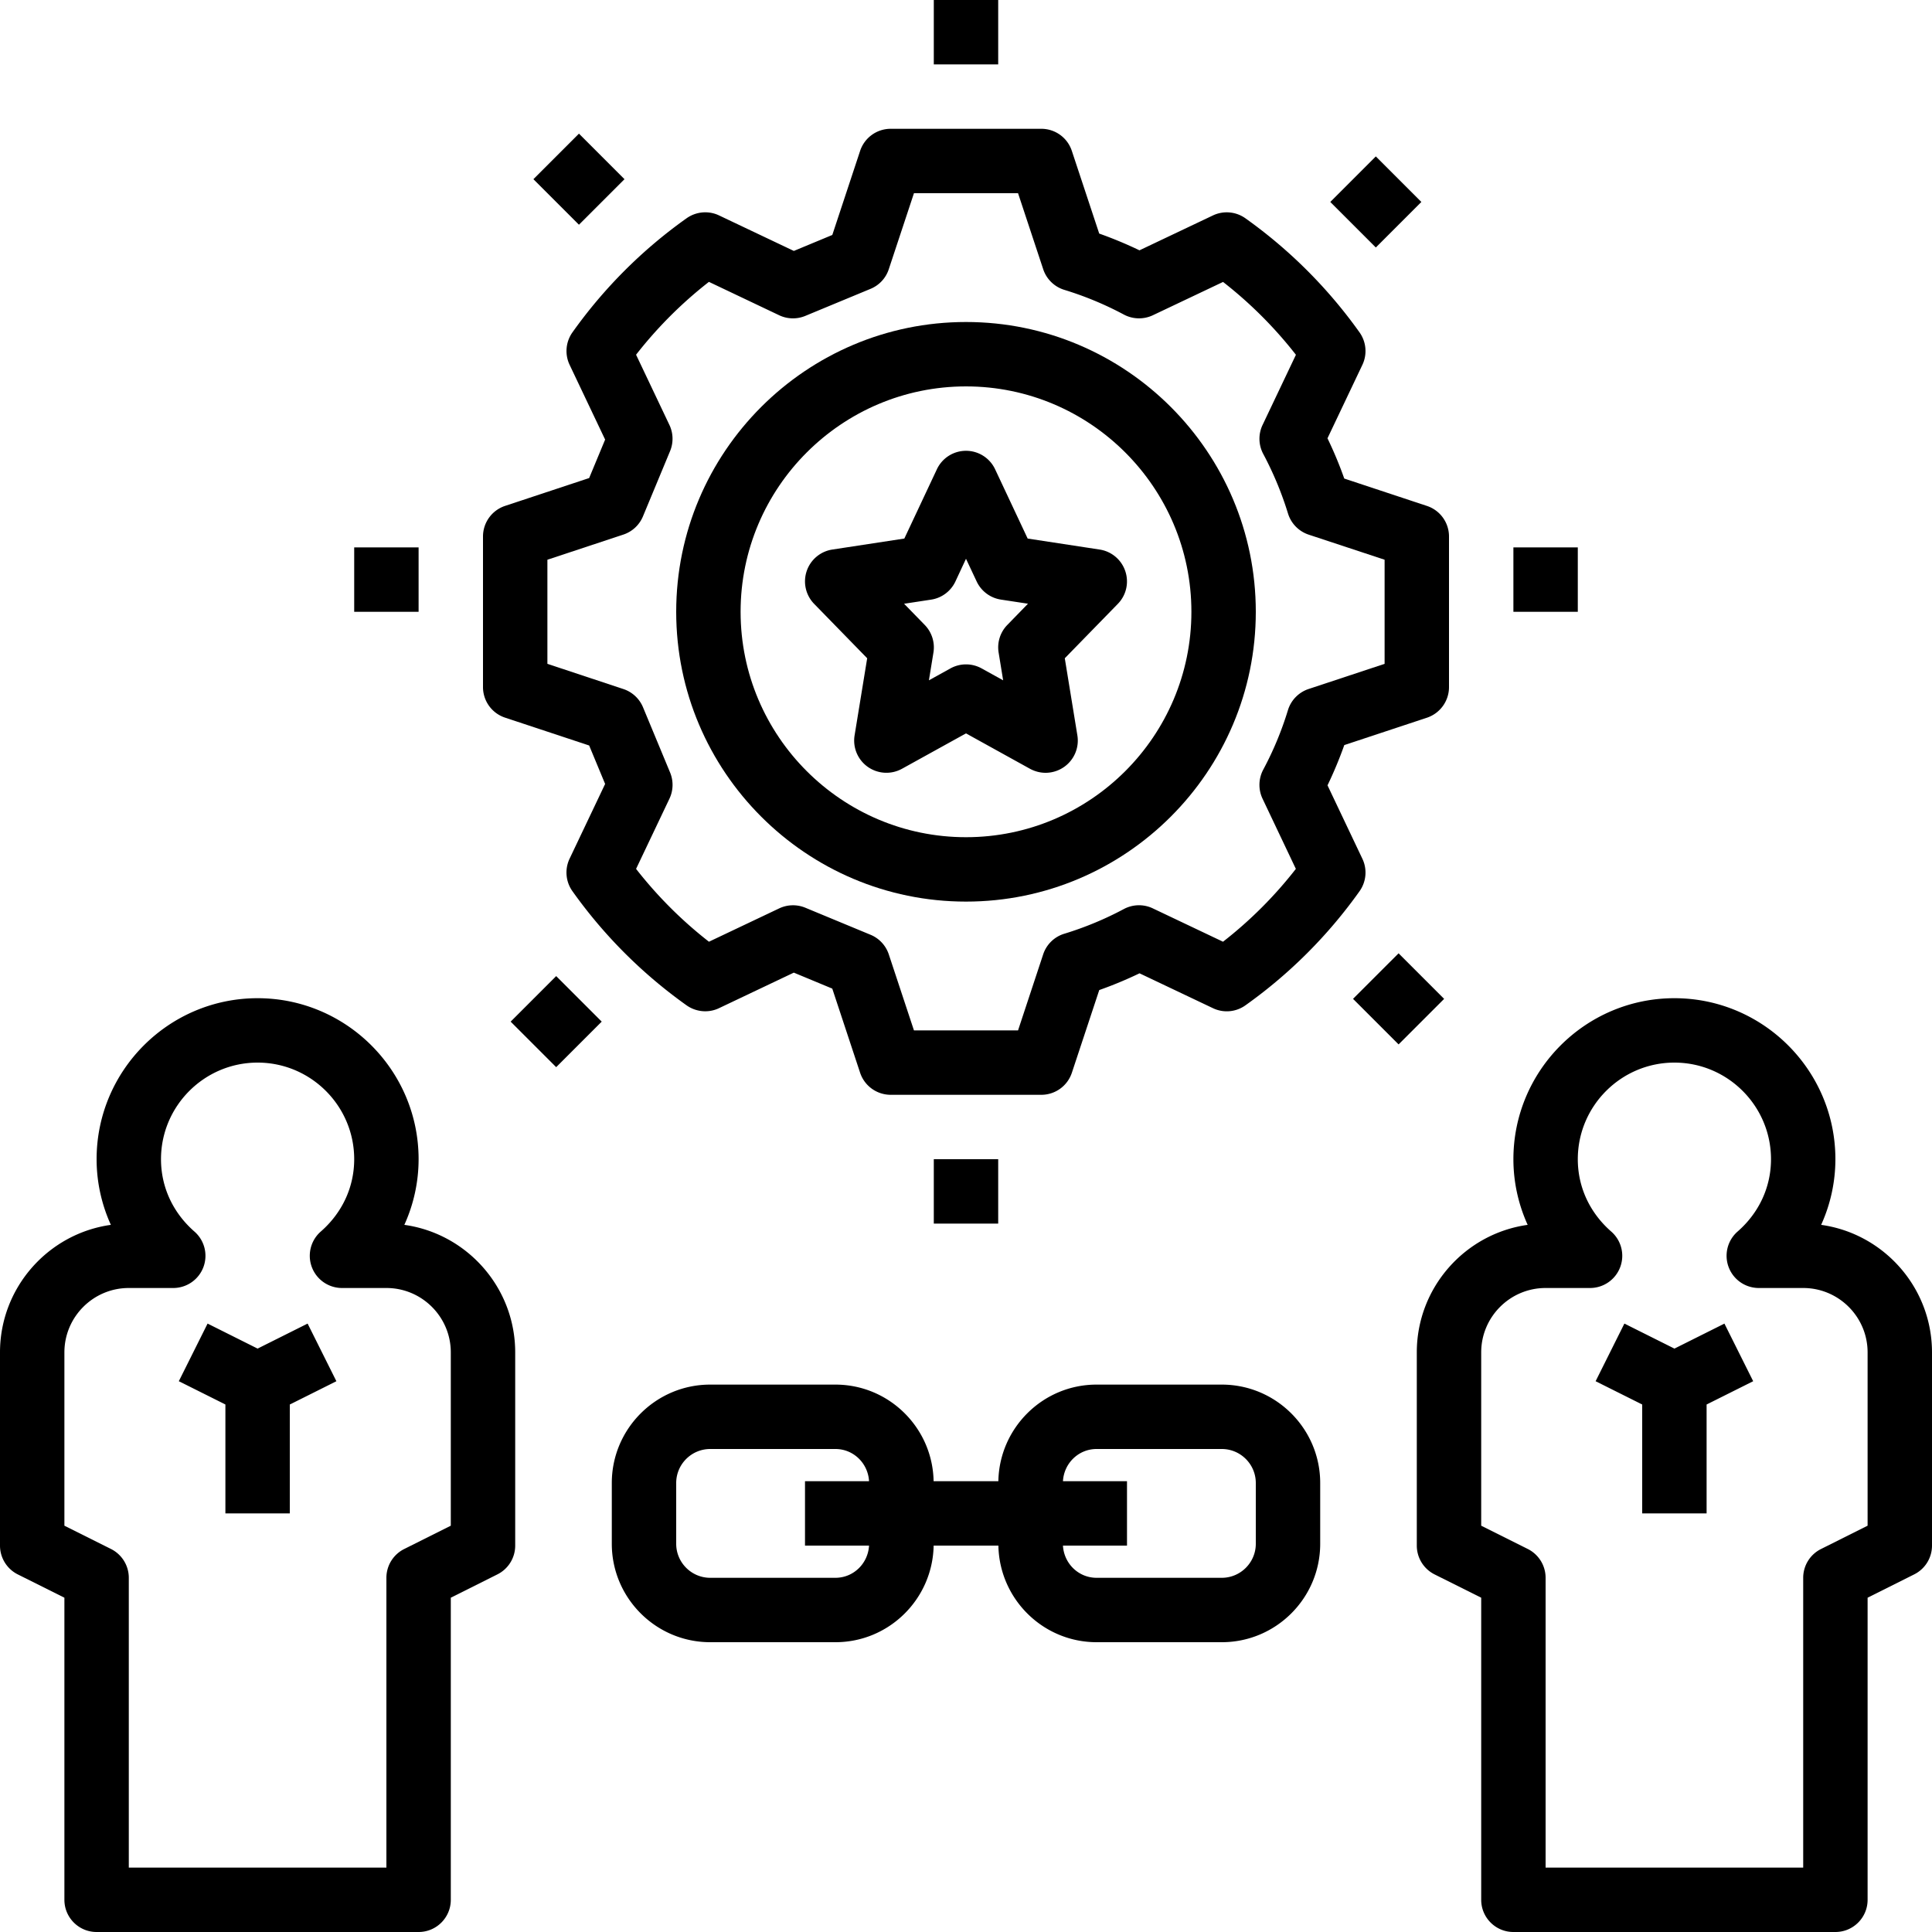
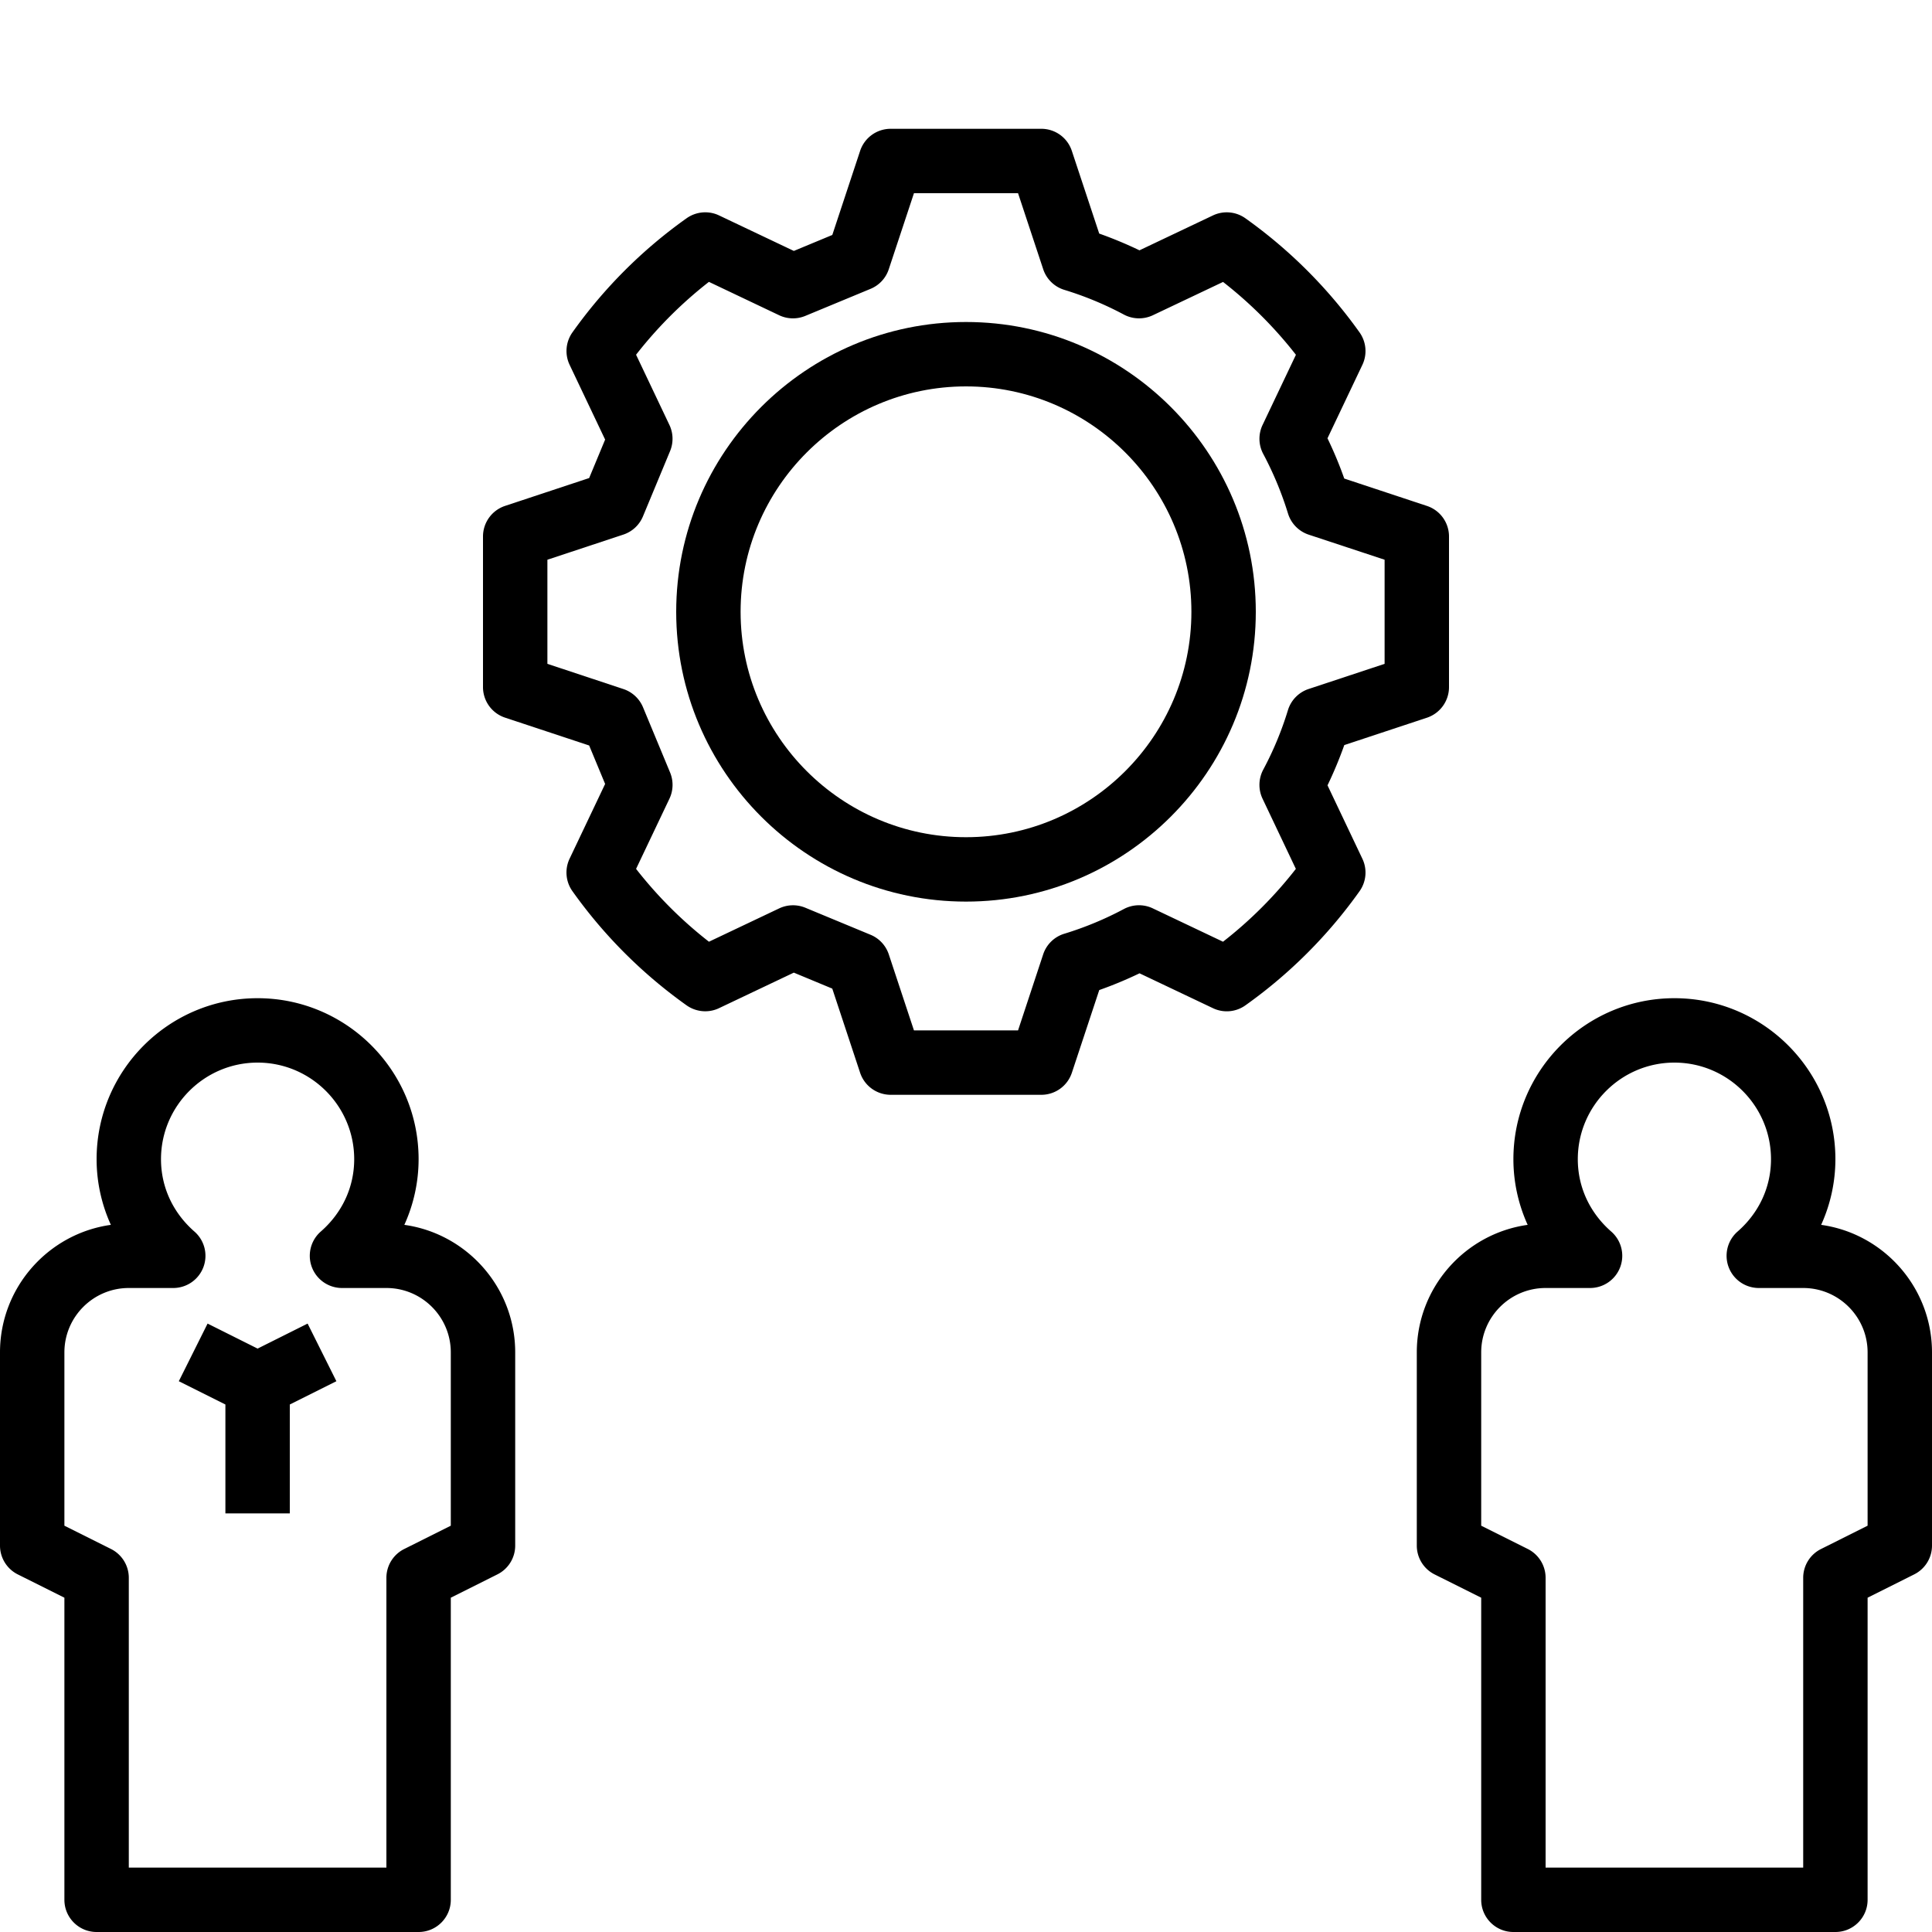
<svg xmlns="http://www.w3.org/2000/svg" version="1.1" width="512" height="512" x="0" y="0" viewBox="0 0 480 480" style="enable-background:new 0 0 512 512" xml:space="preserve" class="">
  <g>
    <path d="M240 80c-39.703 0-72 32.305-72 72s32.297 72 72 72 72-32.305 72-72-32.297-72-72-72zm0 128c-30.871 0-56-25.121-56-56s25.129-56 56-56 56 25.121 56 56-25.129 56-56 56zm0 0" fill="currentColor" opacity="1" data-original="#000000" class="" />
    <path d="M360 133.29a7.991 7.991 0 0 0-5.488-7.595l-20.535-6.8a97.243 97.243 0 0 0-4.168-10l8.671-18.247a8.006 8.006 0 0 0-.71-8.074 120.653 120.653 0 0 0-28.356-28.344 8.005 8.005 0 0 0-8.07-.703l-18.246 8.664a101.103 101.103 0 0 0-10-4.16l-6.801-20.535A7.97 7.97 0 0 0 258.71 32h-37.422a7.991 7.991 0 0 0-7.594 5.488l-6.91 20.887-9.555 3.969-18.582-8.824c-2.593-1.239-5.695-.97-8.062.703a120.061 120.061 0 0 0-28.363 28.351 8.01 8.01 0 0 0-.703 8.067l8.824 18.574-3.969 9.555-20.887 6.918a8.008 8.008 0 0 0-5.488 7.601v37.414a7.991 7.991 0 0 0 5.488 7.594l20.887 6.918 3.969 9.555-8.832 18.574a8 8 0 0 0 .71 8.07c7.825 11 17.372 20.54 28.352 28.356 2.38 1.68 5.473 1.949 8.074.703l18.575-8.825 9.554 3.97 6.91 20.886A8.005 8.005 0 0 0 221.29 272h37.422a7.991 7.991 0 0 0 7.594-5.488l6.8-20.535c3.399-1.2 6.743-2.594 10.008-4.16l18.239 8.663a7.97 7.97 0 0 0 8.062-.703 120.174 120.174 0 0 0 28.356-28.351 7.993 7.993 0 0 0 .71-8.067l-8.664-18.246a100.85 100.85 0 0 0 4.168-10l20.536-6.8a8.021 8.021 0 0 0 5.48-7.61zm-16 31.64-18.871 6.246a8.008 8.008 0 0 0-5.145 5.265 82.035 82.035 0 0 1-6.144 14.79 8.056 8.056 0 0 0-.168 7.195l8.281 17.445a103.597 103.597 0 0 1-18.098 18.098l-17.449-8.29a7.998 7.998 0 0 0-7.191.169 82.961 82.961 0 0 1-14.79 6.136 7.964 7.964 0 0 0-5.257 5.145L252.93 256h-25.86l-6.246-18.871a8.001 8.001 0 0 0-4.527-4.883l-16.219-6.726a8.018 8.018 0 0 0-6.492.167l-17.45 8.282a104.453 104.453 0 0 1-18.105-18.098l8.29-17.437a8.025 8.025 0 0 0 .167-6.496l-6.734-16.22a8.02 8.02 0 0 0-4.875-4.527L136 164.93v-25.868l18.871-6.246a7.992 7.992 0 0 0 4.871-4.527l6.738-16.219a7.994 7.994 0 0 0-.167-6.496L158.03 88.13A104.136 104.136 0 0 1 176.13 70.03l17.445 8.29a7.997 7.997 0 0 0 6.496.167l16.22-6.726a7.949 7.949 0 0 0 4.526-4.883L227.07 48h25.86l6.246 18.871a7.996 7.996 0 0 0 5.258 5.145 82.536 82.536 0 0 1 14.796 6.144 8.056 8.056 0 0 0 7.184.168l17.45-8.281a104.453 104.453 0 0 1 18.105 18.098l-8.29 17.44a7.999 7.999 0 0 0 .169 7.192A84.117 84.117 0 0 1 320 127.574a8.01 8.01 0 0 0 5.137 5.258l18.863 6.23zM4.426 391.16 16 396.945V472c0 4.414 3.574 8 8 8h80c4.426 0 8-3.586 8-8v-75.055l11.574-5.793A7.985 7.985 0 0 0 128 384v-48c0-16.137-12.008-29.52-27.543-31.688A39.472 39.472 0 0 0 104 288c0-22.055-17.945-40-40-40s-40 17.945-40 40c0 5.664 1.23 11.215 3.543 16.312C12.008 306.48 0 319.863 0 336v48c0 3.031 1.71 5.8 4.426 7.16zM16 336c0-8.824 7.176-16 16-16h11.04a8.006 8.006 0 0 0 7.495-5.184 7.996 7.996 0 0 0-2.222-8.832C42.953 301.297 40 294.91 40 288c0-13.23 10.77-24 24-24s24 10.77 24 24c0 6.91-2.953 13.297-8.305 17.977A8.003 8.003 0 0 0 84.961 320H96c8.824 0 16 7.176 16 16v43.055l-11.574 5.793A7.985 7.985 0 0 0 96 392v72H32v-72c0-3.031-1.71-5.8-4.426-7.16L16 379.055zm0 0" fill="currentColor" opacity="1" data-original="#000000" class="" />
    <path d="M56 376h16v-27.055l11.574-5.785-7.148-14.32L64 335.055l-12.426-6.215-7.148 14.32L56 348.945zM452.457 304.313A39.472 39.472 0 0 0 456 288c0-22.055-17.945-40-40-40s-40 17.945-40 40c0 5.664 1.23 11.215 3.543 16.313C364.008 306.48 352 319.863 352 336v48c0 3.031 1.71 5.8 4.426 7.16L368 396.945V472c0 4.414 3.574 8 8 8h80c4.426 0 8-3.586 8-8v-75.055l11.574-5.793A7.985 7.985 0 0 0 480 384v-48c0-16.137-12.008-29.52-27.543-31.688zM464 379.055l-11.574 5.793A7.985 7.985 0 0 0 448 392v72h-64v-72c0-3.031-1.71-5.8-4.426-7.16L368 379.055V336c0-8.824 7.176-16 16-16h11.04a8.006 8.006 0 0 0 7.495-5.184 7.996 7.996 0 0 0-2.222-8.832C394.953 301.297 392 294.91 392 288c0-13.23 10.77-24 24-24s24 10.77 24 24c0 6.91-2.953 13.297-8.305 17.977A8.003 8.003 0 0 0 436.961 320H448c8.824 0 16 7.176 16 16zm0 0" fill="currentColor" opacity="1" data-original="#000000" class="" />
-     <path d="m416 335.055-12.426-6.215-7.148 14.32L408 348.945V376h16v-27.055l11.574-5.785-7.148-14.32zM273.207 136.535l-17.887-2.734-8.082-17.2C245.922 113.794 243.105 112 240 112s-5.922 1.793-7.238 4.602L224.68 133.8l-17.887 2.734a7.993 7.993 0 0 0-6.379 5.367 8.014 8.014 0 0 0 1.86 8.13l13.175 13.511-3.129 19.168a8 8 0 0 0 3.29 7.824 8.026 8.026 0 0 0 8.488.465L240 182.207 255.895 191c1.218.664 2.554 1 3.882 1 1.614 0 3.23-.496 4.606-1.465a8 8 0 0 0 3.289-7.824l-3.129-19.168 13.176-13.512a7.97 7.97 0 0 0 1.855-8.129 7.995 7.995 0 0 0-6.367-5.367zm-22.934 18.723a7.973 7.973 0 0 0-2.168 6.87l1.125 6.895-5.351-2.96a8.018 8.018 0 0 0-3.871-1 8.018 8.018 0 0 0-3.871 1l-5.352 2.96 1.125-6.894a7.996 7.996 0 0 0-2.168-6.871L224.617 150l6.719-1.023a8.004 8.004 0 0 0 6.031-4.504l2.633-5.649 2.648 5.64a8.004 8.004 0 0 0 6.032 4.505l6.718 1.023zM232 0h16v16h-16zM376 136h16v16h-16zM88 136h16v16H88zM232 288h16v16h-16zM207.55 344h-31.109C162.97 344 152 354.969 152 368.45v15.1c0 13.481 10.969 24.45 24.45 24.45h31.109c13.32 0 24.152-10.727 24.402-24h16.086c.25 13.273 11.082 24 24.402 24h31.11C317.03 408 328 397.031 328 383.55v-15.1c0-13.481-10.969-24.45-24.45-24.45h-31.109c-13.32 0-24.152 10.727-24.402 24h-16.086c-.242-13.273-11.074-24-24.402-24zm8.36 40c-.246 4.441-3.855 8-8.351 8h-31.11c-4.656 0-8.449-3.793-8.449-8.45v-15.1c0-4.657 3.793-8.45 8.45-8.45h31.109c4.496 0 8.105 3.559 8.351 8H200v16zm48.18-16c.246-4.441 3.855-8 8.351-8h31.11c4.656 0 8.449 3.793 8.449 8.45v15.1c0 4.657-3.793 8.45-8.45 8.45h-31.109c-4.496 0-8.105-3.559-8.351-8H280v-16zM330.508 50.176l11.312-11.317 11.313 11.317-11.313 11.312zM336.156 248.164l11.317-11.316 11.316 11.32-11.312 11.312zM132.523 44.52l11.313-11.317 11.316 11.317-11.316 11.312zM126.867 253.82l11.313-11.312 11.312 11.312-11.312 11.313zm0 0" fill="currentColor" opacity="1" data-original="#000000" class="" />
  </g>
</svg>